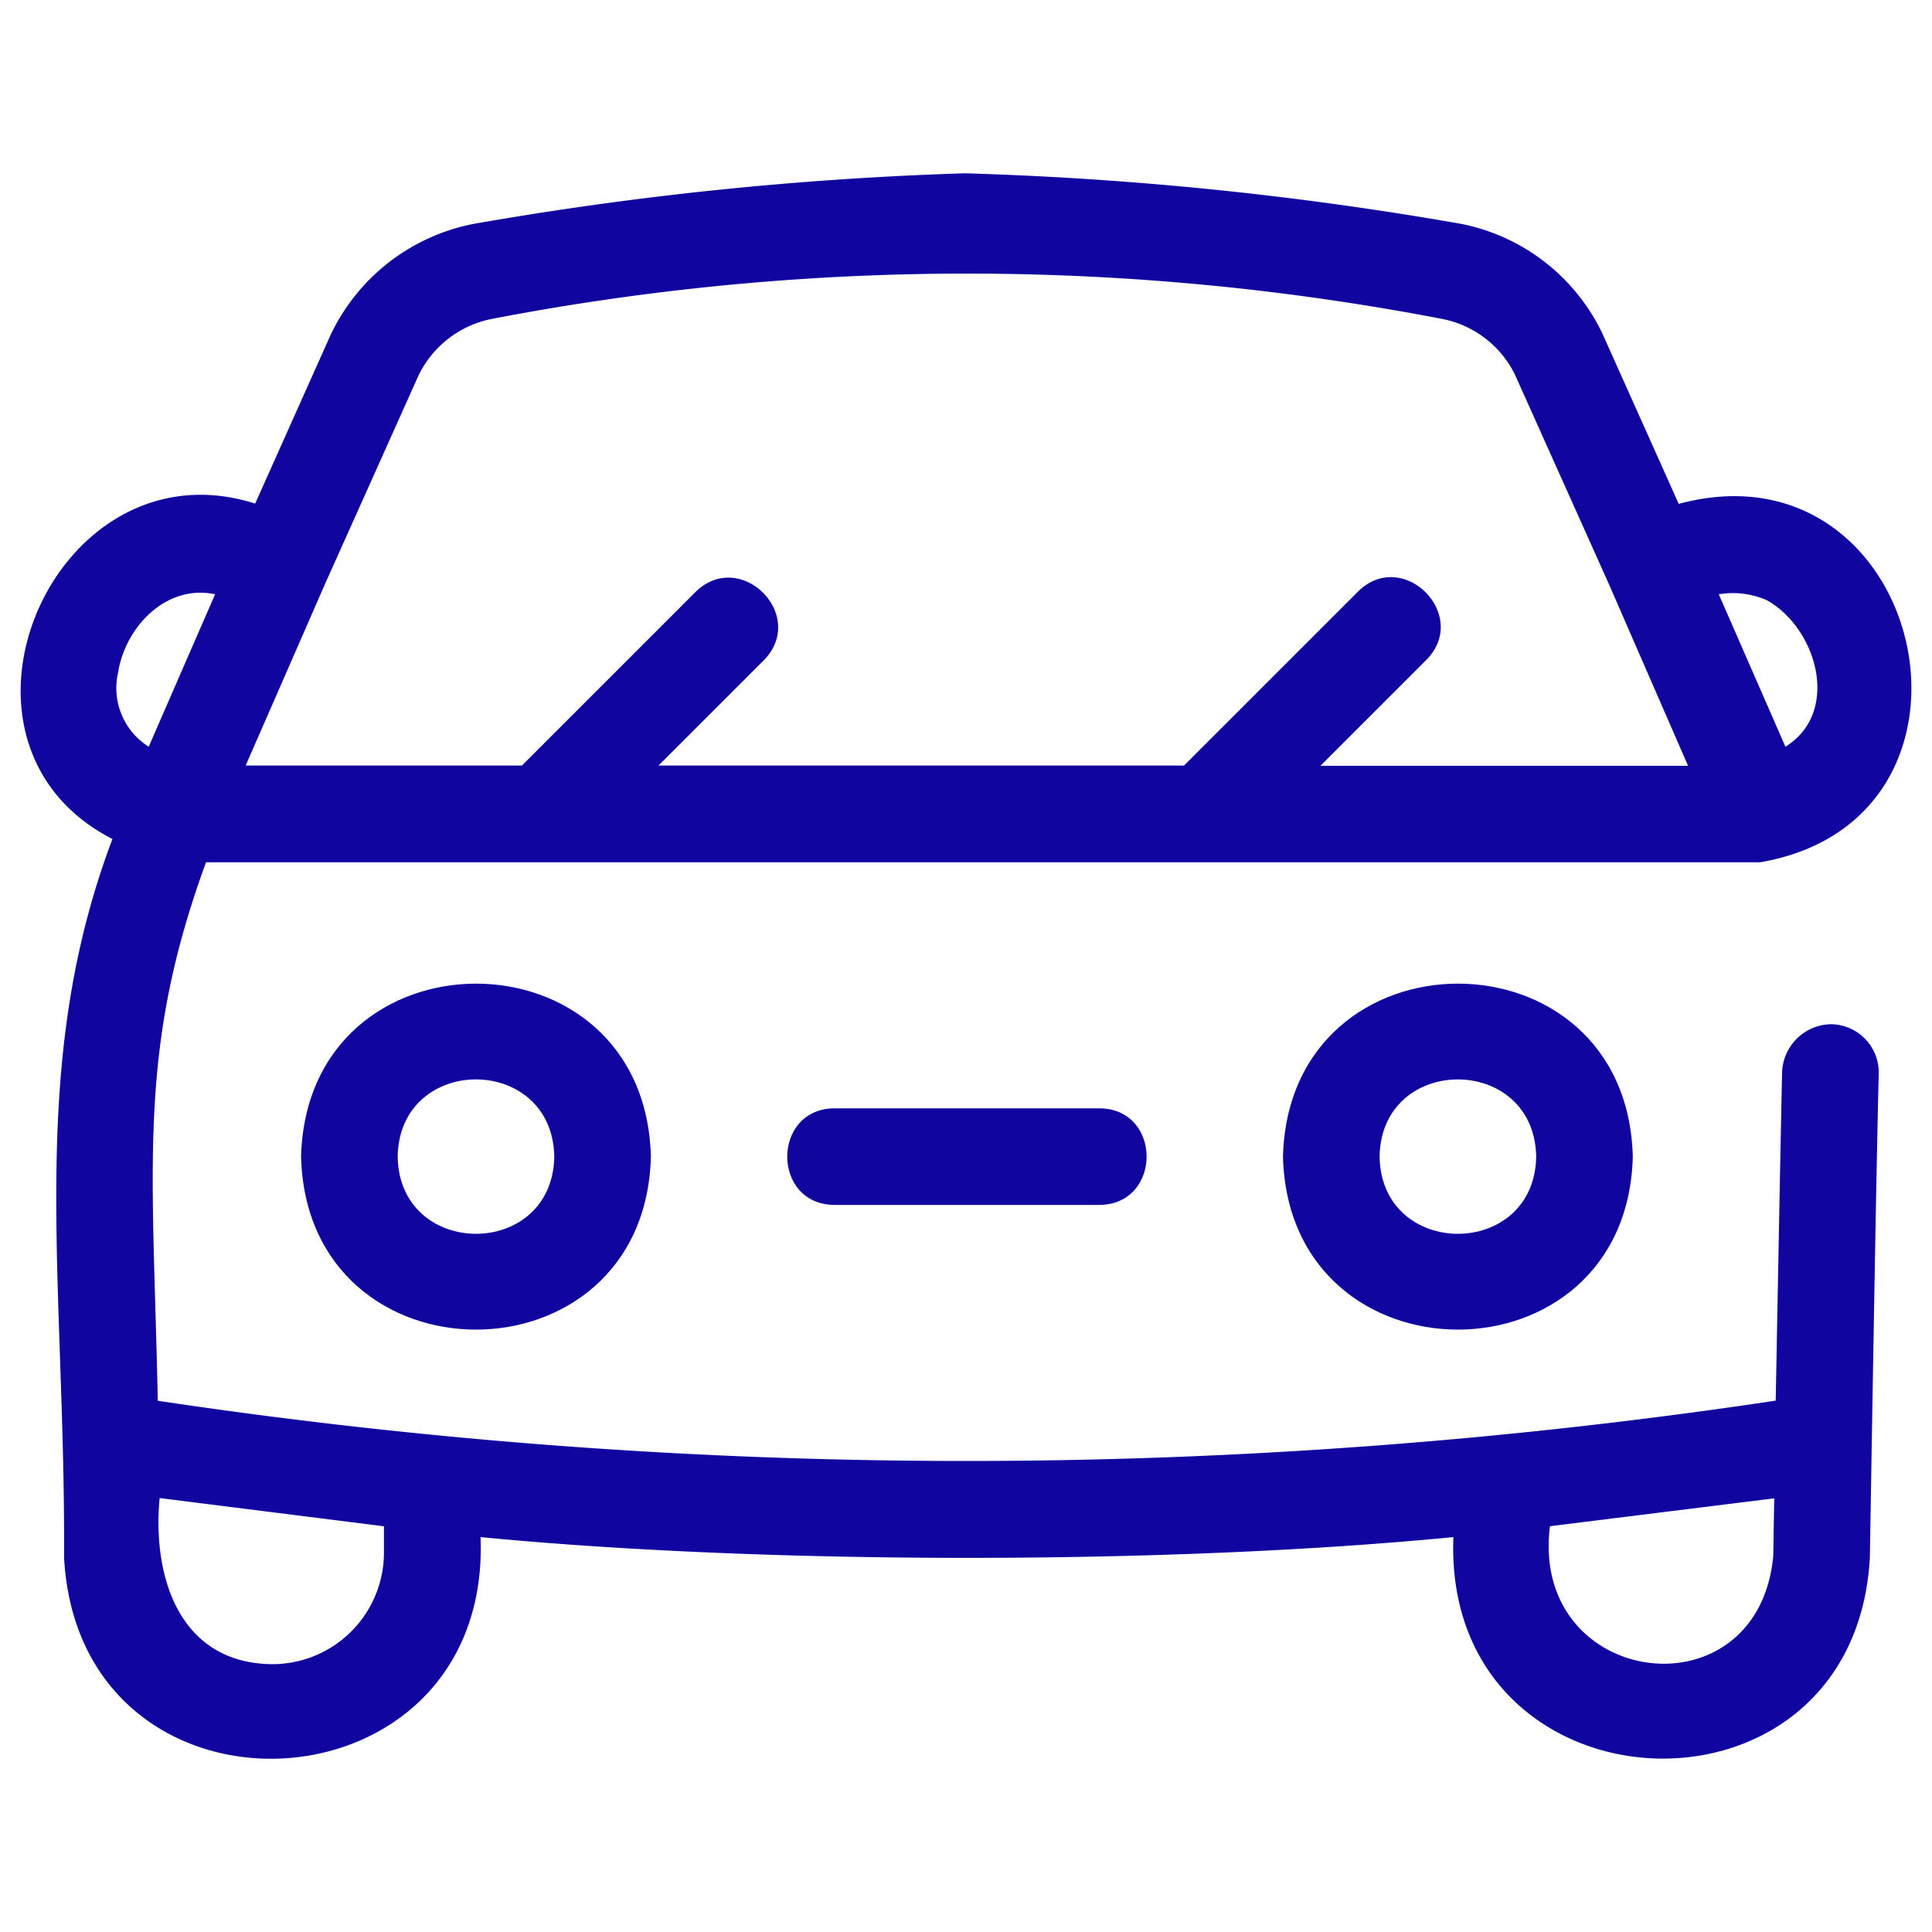
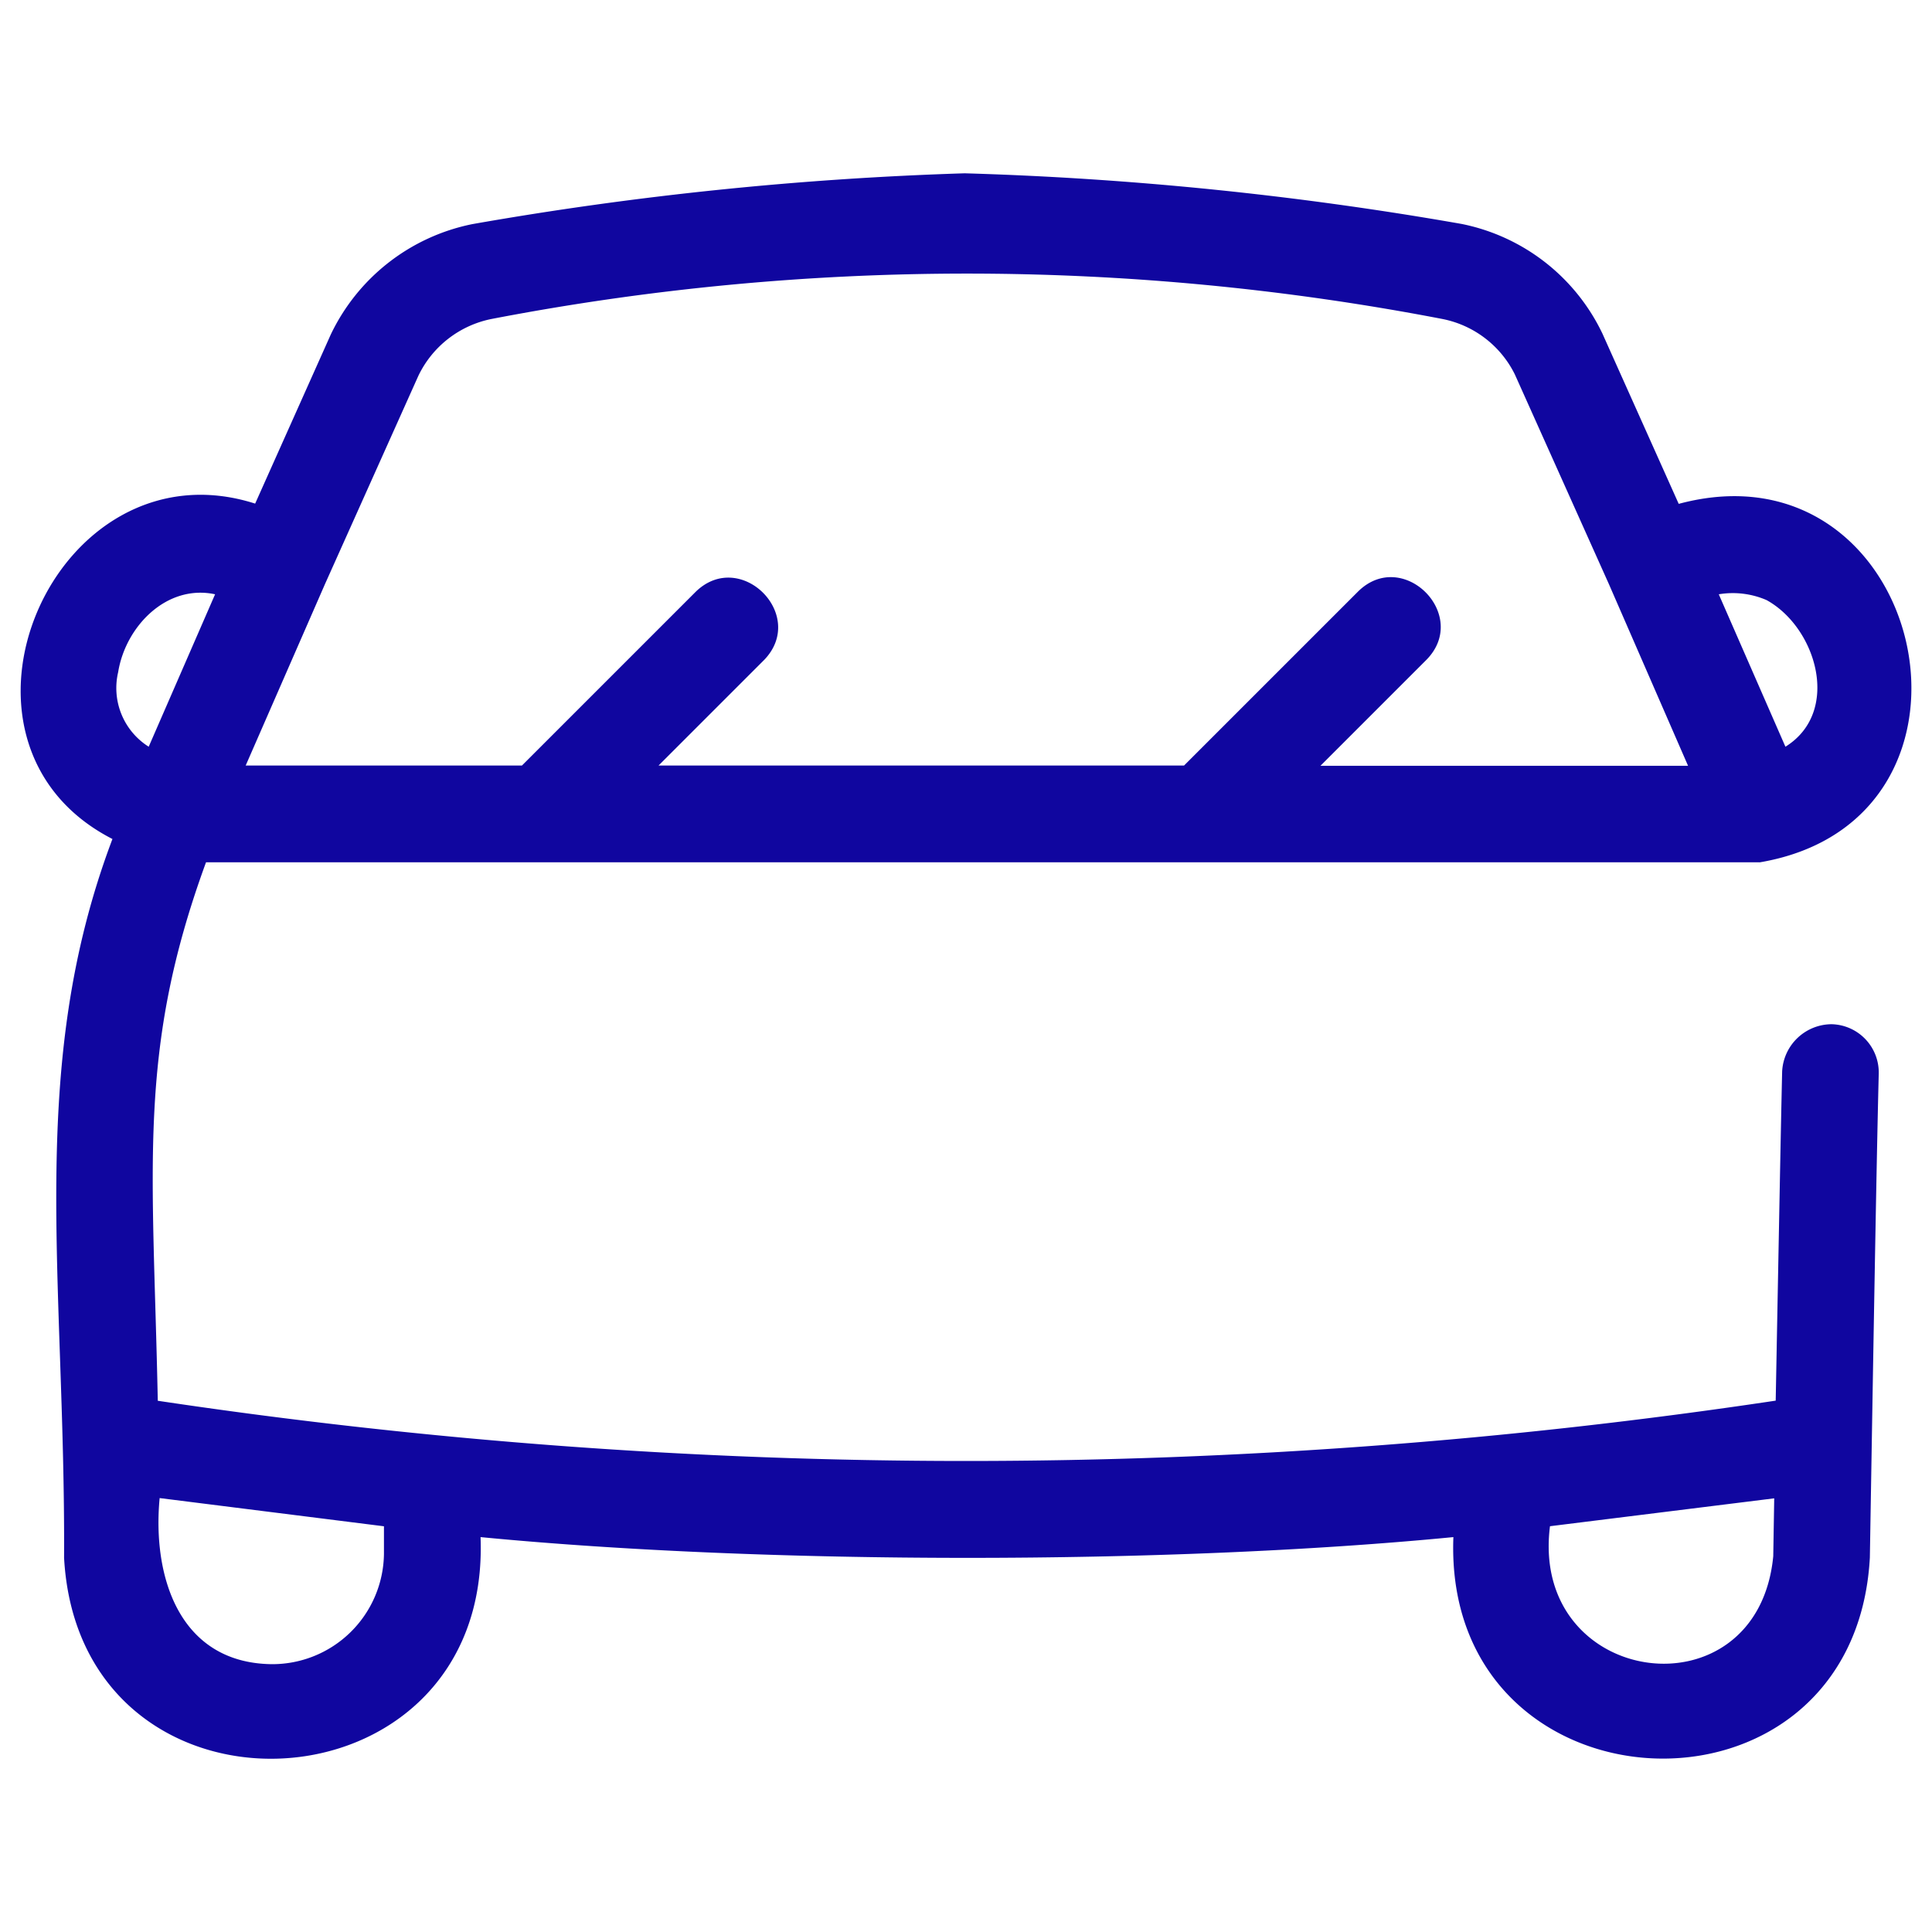
<svg xmlns="http://www.w3.org/2000/svg" version="1.1" width="512" height="512" x="0" y="0" viewBox="0 0 30 30" style="enable-background:new 0 0 512 512" xml:space="preserve" class="">
  <g>
-     <path d="M4.675 17.96c.091 3.582 5.342 3.581 5.432 0-.092-3.583-5.338-3.58-5.432 0zm3.932 0c-.027 1.598-2.405 1.598-2.432 0 .027-1.599 2.403-1.598 2.432 0zM19.922 17.96c.091 3.582 5.342 3.581 5.432 0-.092-3.583-5.338-3.58-5.432 0zm3.932 0c-.027 1.598-2.405 1.598-2.432 0 .027-1.599 2.403-1.598 2.432 0zM12.96 17.21c-.98.004-.982 1.496 0 1.5h4.109c.979-.004.982-1.496 0-1.5z" fill="#10069f" opacity="1" data-original="#10069f" class="" />
    <path d="M28.441 15.904a.773.773 0 0 0-.768.733c-.024 1.039-.062 3.119-.1 5.112a84.758 84.758 0 0 1-25.123.002c-.074-3.665-.323-5.431.749-8.361h24.123v.001c3.92-.663 2.572-6.596-1.255-5.567l-1.186-2.647a3.098 3.098 0 0 0-2.187-1.7 53.665 53.665 0 0 0-7.714-.786 53.868 53.868 0 0 0-7.645.789 3.118 3.118 0 0 0-2.2 1.717L3.962 7.82c-3.11-.994-5.159 3.7-2.216 5.208-1.342 3.552-.73 6.794-.751 11.162.242 4.366 6.637 4.049 6.467-.322 4.431.429 10.674.431 15.106 0-.167 4.37 6.226 4.684 6.467.319.041-2.438.1-6.034.138-7.515a.75.75 0 0 0-.732-.768zm-1.01-6.586c.78.43 1.16 1.739.293 2.277l-1.035-2.367c.25-.042.508-.011.742.09zm-22.384-.25 1.45-3.234a1.61 1.61 0 0 1 1.135-.881 39.026 39.026 0 0 1 14.765 0 1.6 1.6 0 0 1 1.125.86l1.46 3.255 1.23 2.823h-5.708l1.643-1.643c.69-.696-.364-1.752-1.061-1.061l-2.7 2.7h-8.16l1.643-1.643c.666-.697-.371-1.728-1.064-1.057l-2.7 2.7h-4.29zm-3.212 1.368c.114-.706.749-1.369 1.505-1.208l-1.031 2.367a1.077 1.077 0 0 1-.474-1.159zm4.127 13.692a1.734 1.734 0 0 1-1.755 1.713c-1.423-.025-1.844-1.358-1.728-2.579l3.483.438zm21.573.037c-.243 2.518-3.784 2.045-3.467-.466l3.482-.433-.015.899z" fill="#10069f" opacity="1" data-original="#10069f" class="" />
  </g>
</svg>